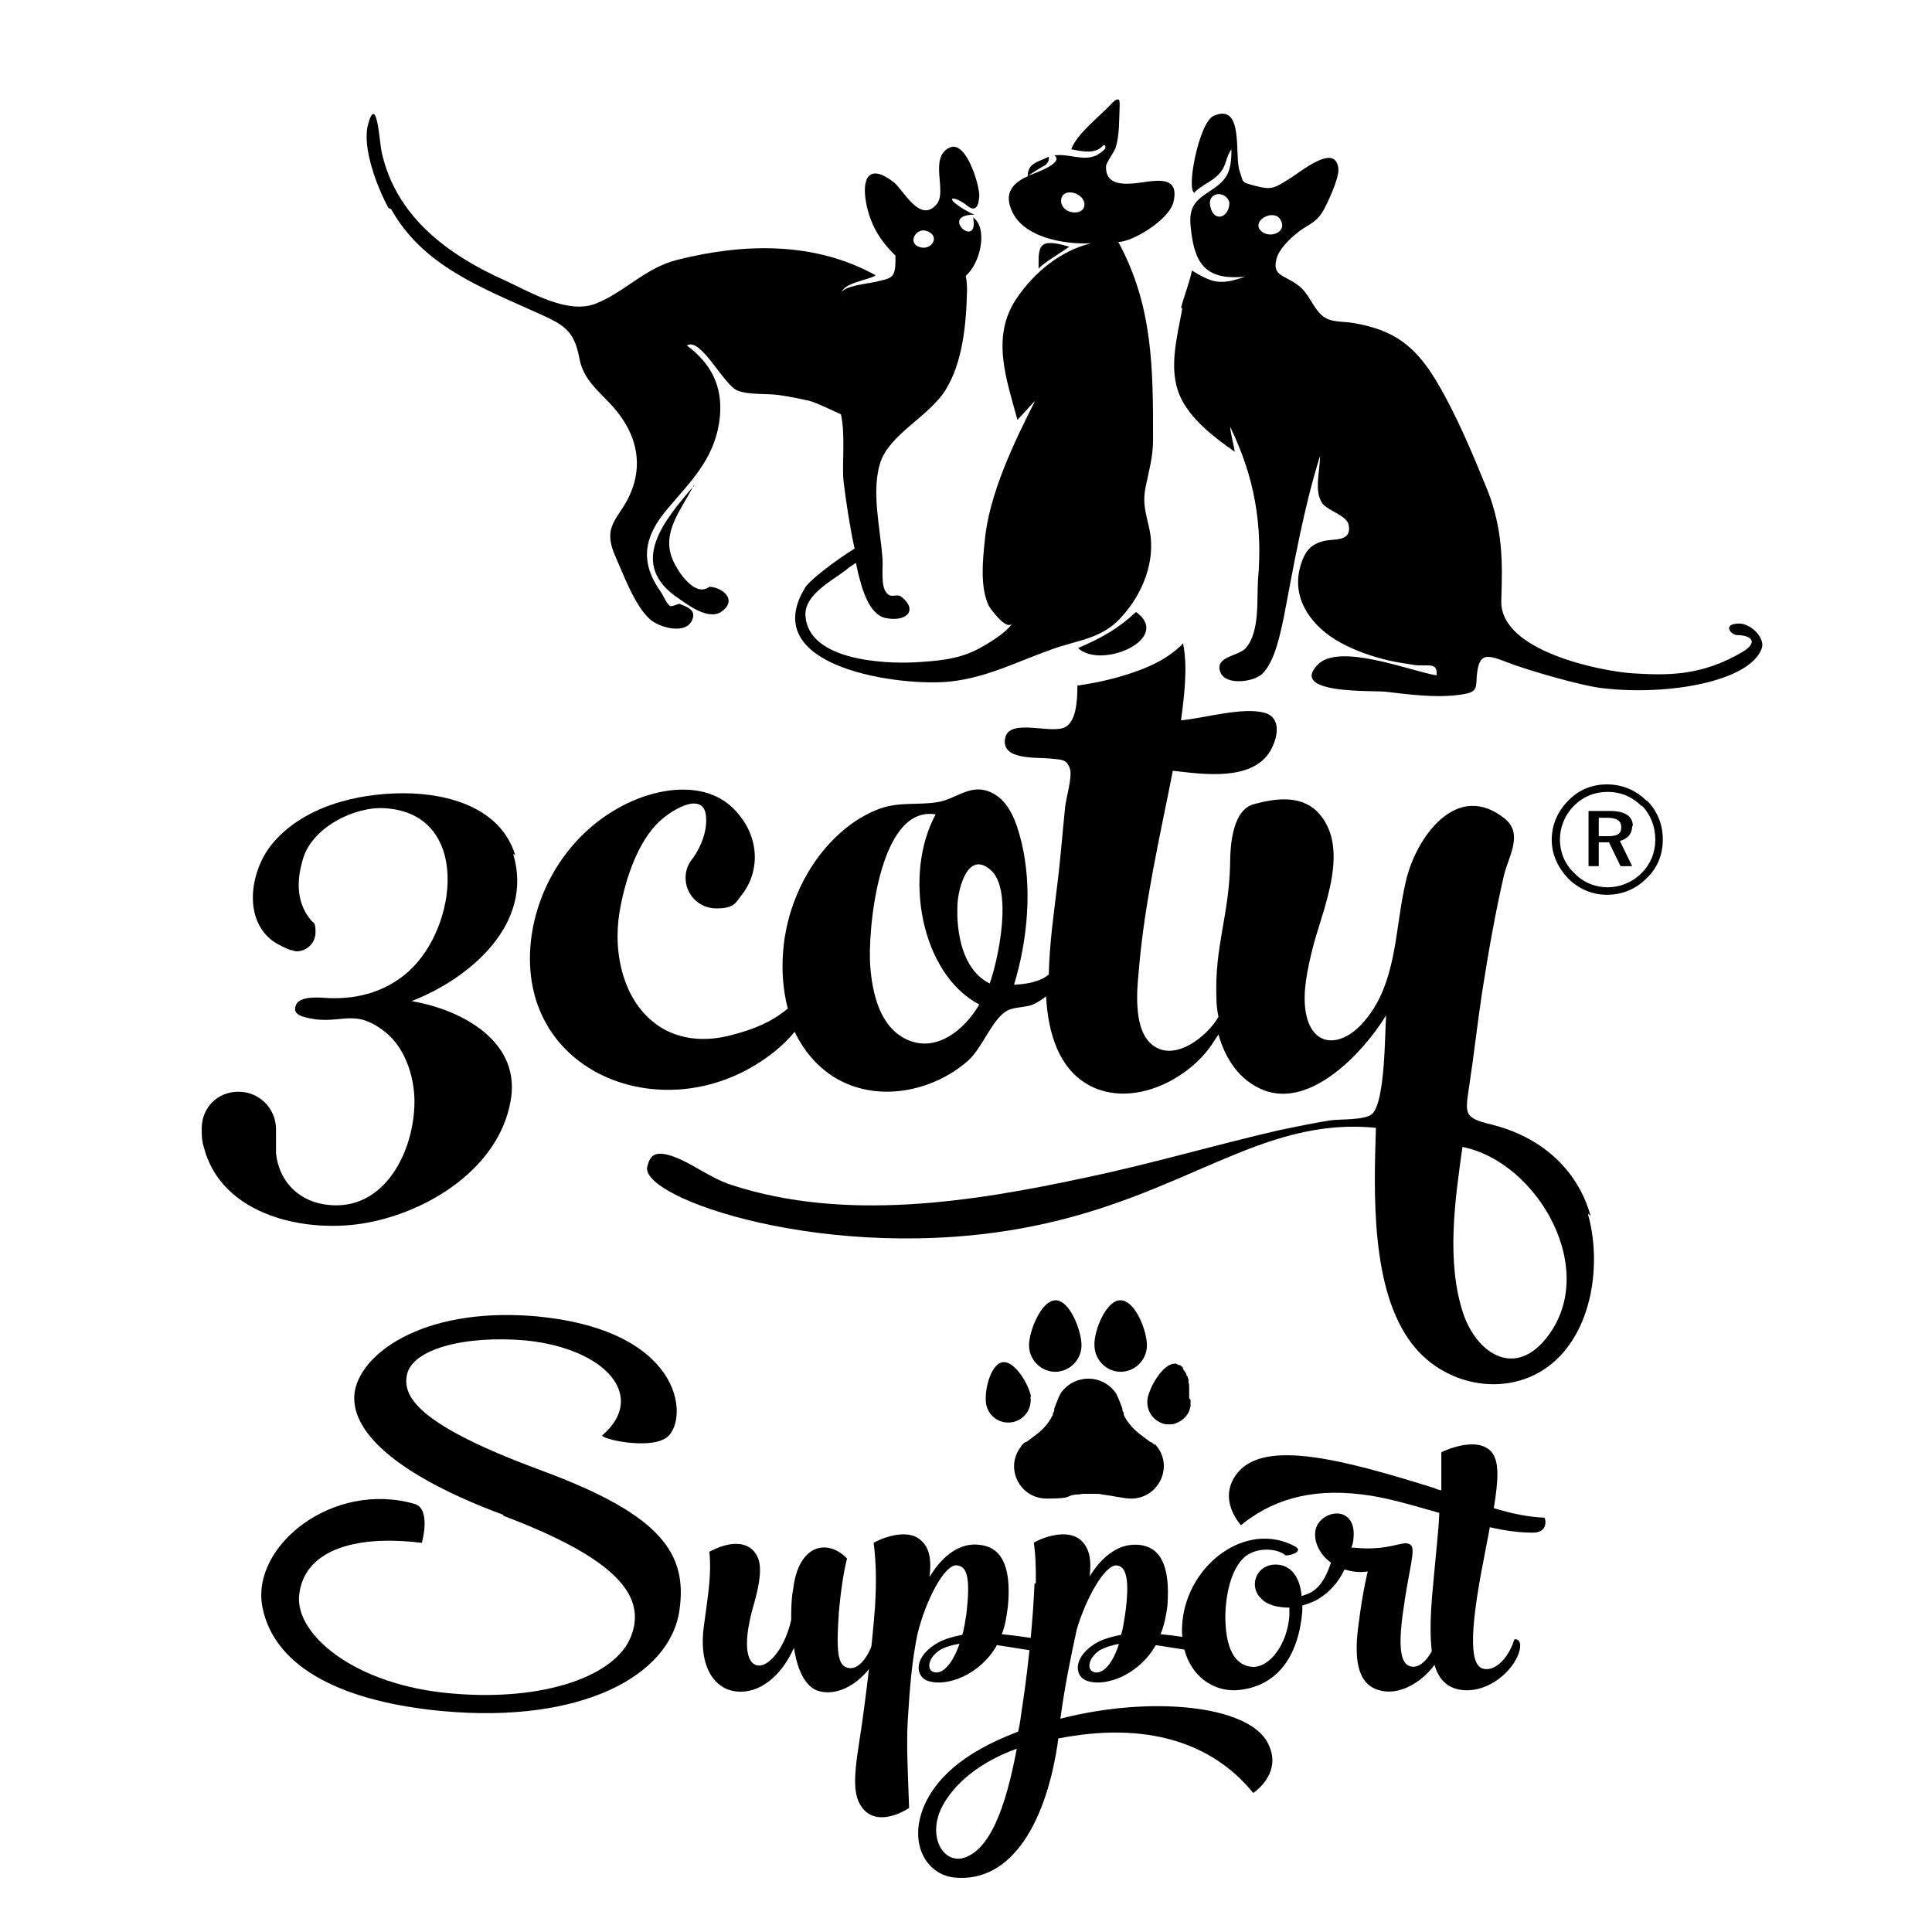
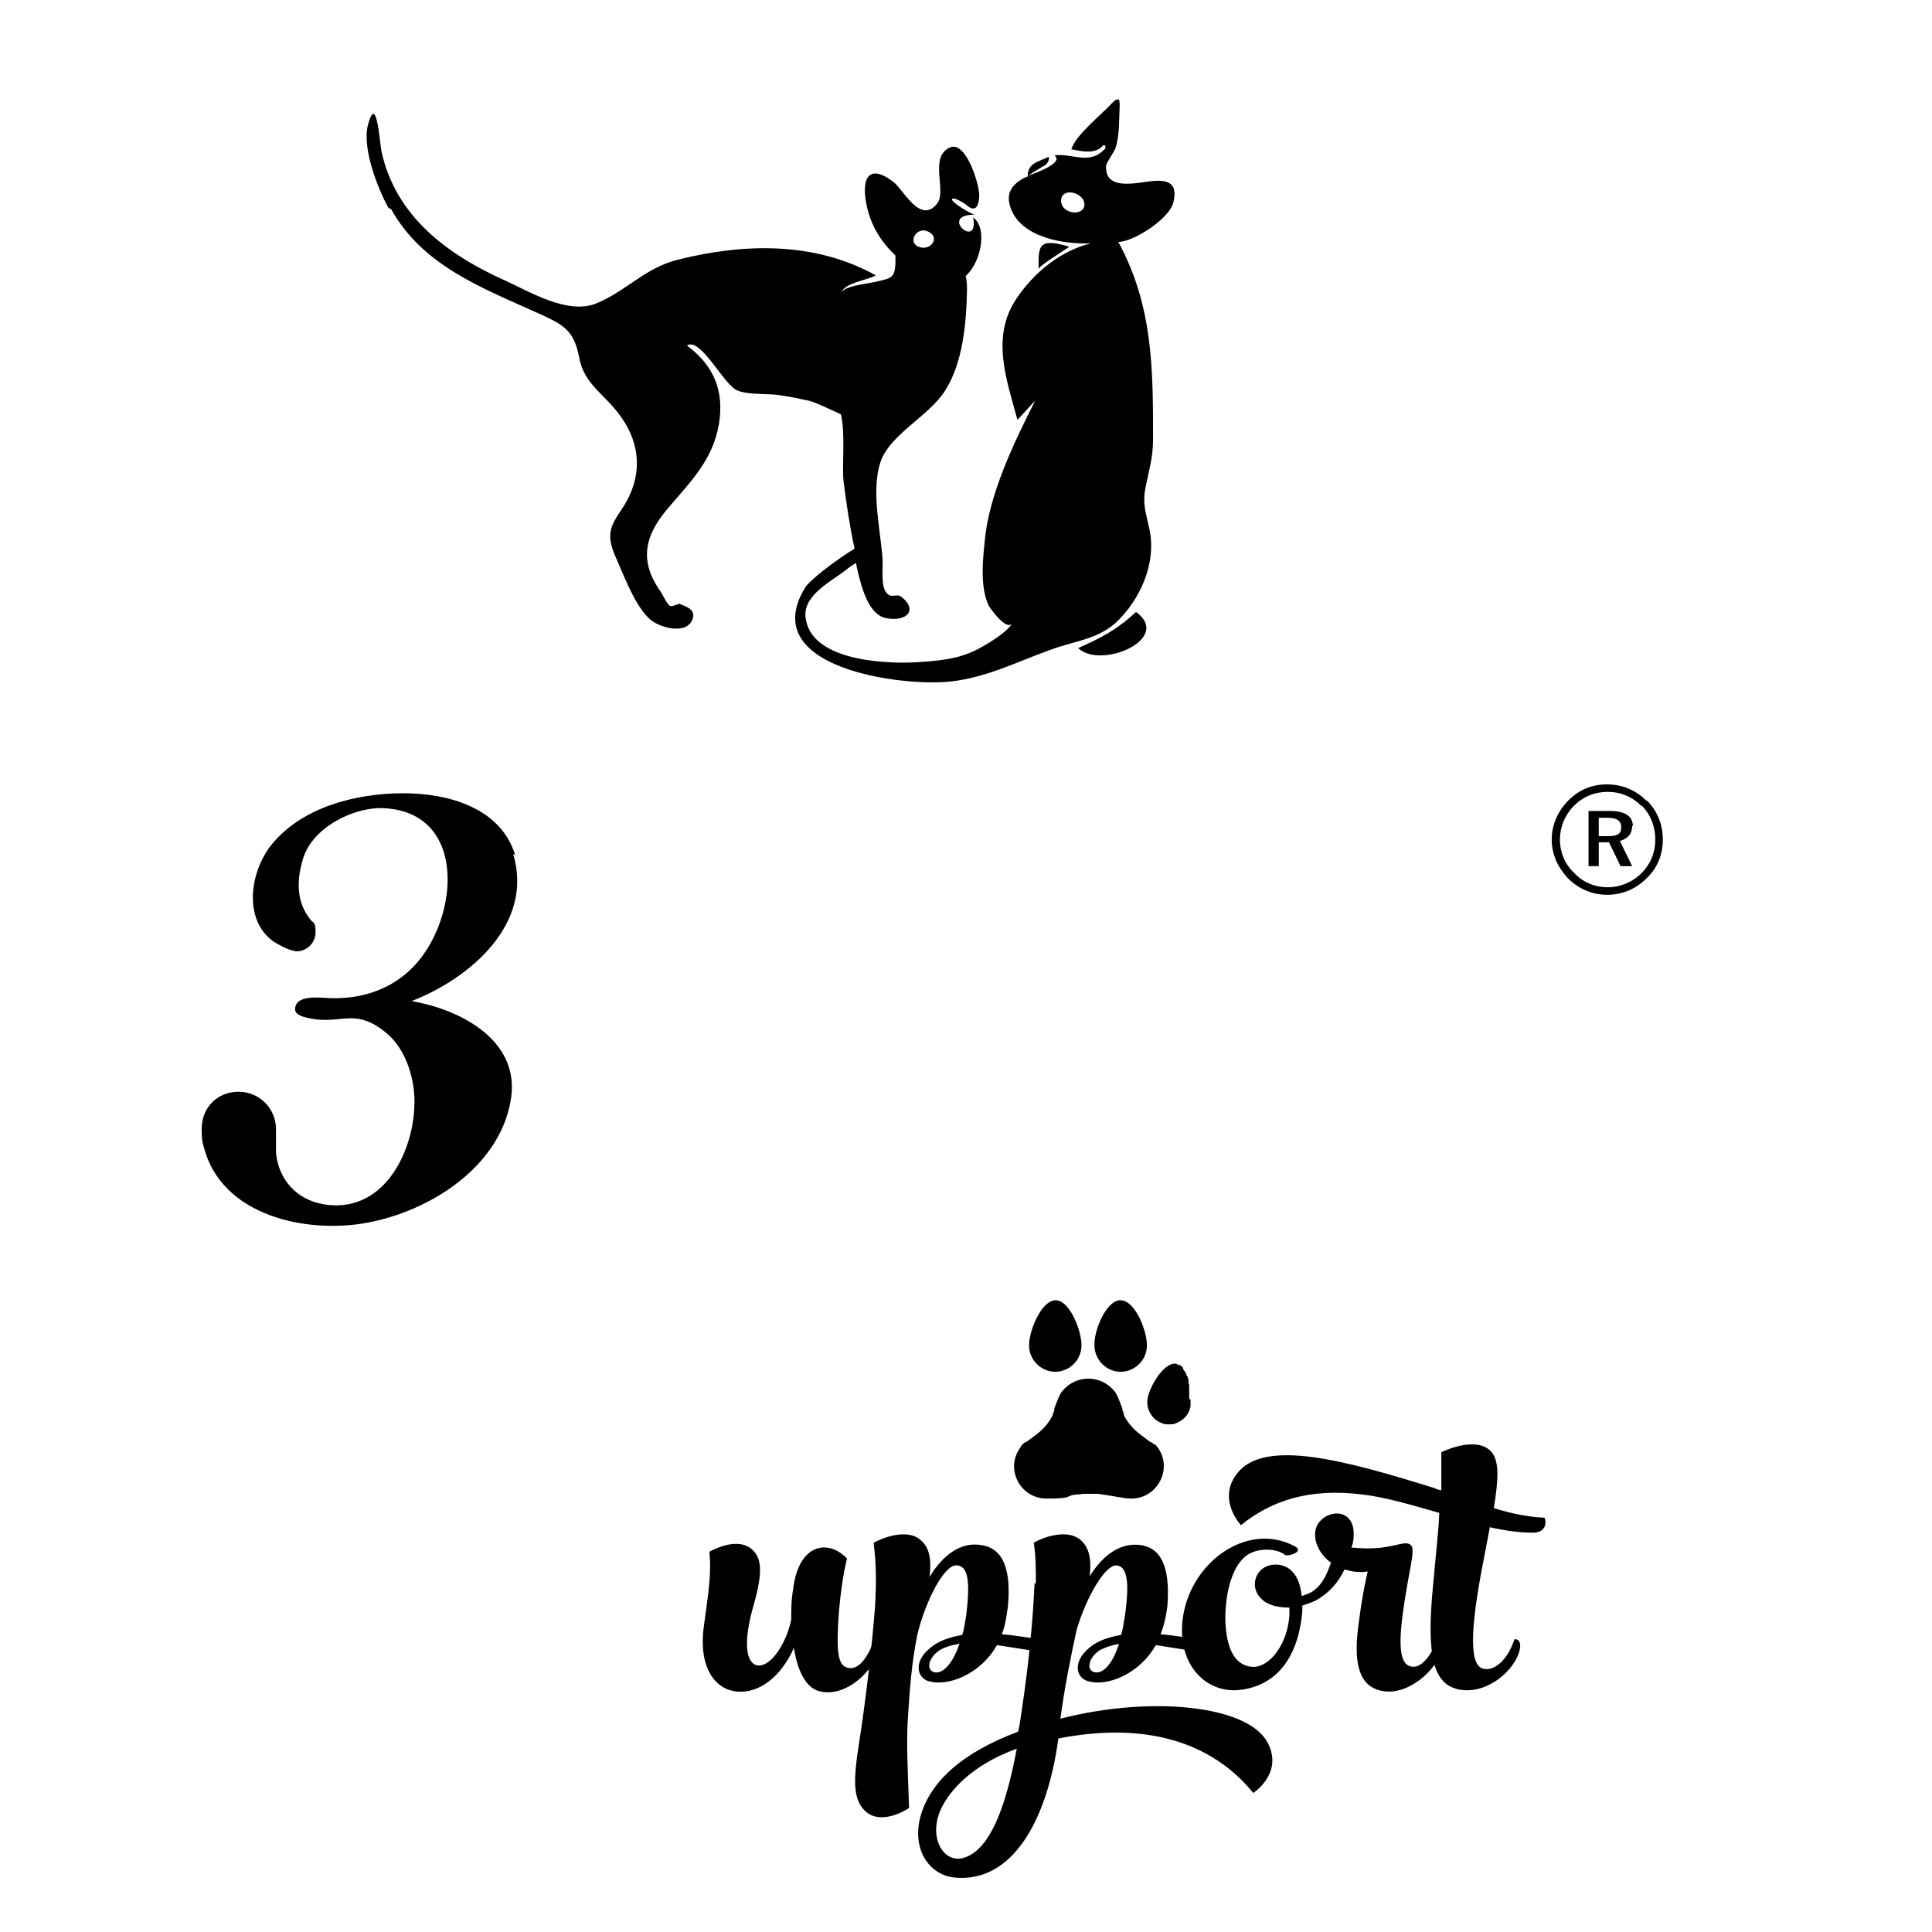
<svg xmlns="http://www.w3.org/2000/svg" id="Layer_1" version="1.1" viewBox="0 0 283.5 283.5">
  <g>
    <g>
      <g>
        <g>
          <path d="M156.9,36.2c-.3.3-4.5,2.8-4.5,3.3,0-3.3-.2-4.7,4.5-3.3Z" />
          <path d="M158.2,95.1c3.4-1.5,5.7-2.7,8.5-5.3,5.4,3.9-5.1,8.5-8.5,5.3Z" />
          <path d="M57.4,30.7c4.6,8.2,13,11.4,21.2,15.1,4,1.8,5.6,2.5,6.4,6.7.7,3.9,3.8,5.4,6,8.5,2.5,3.4,3.2,7.3,1.6,11.2-1.6,3.9-4.3,4.7-2.4,9.2,1.2,2.7,2.9,7.4,5.1,9.4,1.2,1.2,5.4,2.5,6.3.1.6-1.5-1-1.9-1.9-2.3-.2,0-1.2.5-1.4.3-.4-.2-1.1-1.7-1.3-2-3.3-4.6-2.4-8.3,1-12.3,3.4-4,6.6-7.1,7.5-12.4.8-4.9-.8-8.6-4.7-11.5,2-1.3,5.4,5.8,7.4,6.6,1.7.7,4.5.4,6.3.7,1.4.2,2.8.5,4.2.8,1.2.3,4.2,1.8,4.7,2,.7,3.1.1,7.5.4,10,.4,3.1.9,6.5,1.6,9.7-2.9,1.8-6.7,4.7-7.3,5.8-7.1,11.8,14.4,14.5,21.4,13.7,5.4-.6,9.7-2.9,14.8-4.7,3.8-1.4,7.4-1.5,10.3-4.8,3.1-3.4,5-8.2,4.1-12.7-.5-2.4-1.1-3.8-.6-6.3.5-2.5,1.1-4.4,1.1-7,0-10.4,0-19.6-5.1-29,2.2,0,7.6-3.4,8.1-5.9,1-4.3-3.3-2.9-5.7-2.7-2.2.2-4.3,0-4.2-2.5,0-.5,1.2-2.1,1.4-2.7.6-1.9.5-4.1.6-6.2,0-.5,0-1-.3-.9-.4,0-.6.4-.7.4-1.8,2-5.3,4.6-6.1,6.9,1.5.3,3.6.8,4.7-.6.2,0,.3,0,.3.2,0,0,0,.2,0,.3-.4.4-.8.7-1.3,1-2.1.9-3.9-.3-6.2,0,1.5,1-2.4,2.5-3.9,3,.7-.4,1.4-.9,2.1-1.3.7-.3,1.1-.8,1-1.5-1.6.8-3.1.9-3.1,2.9-.3.1-.5.2-.5.2-1.7.9-2.8,2.2-2,4.4,1.5,4.4,8,5.4,11.8,5.2-4.5,1.1-8.4,4.3-11,8.2-3.7,5.6-1.4,11.8.2,17.7.9-.9,1.7-1.9,2.6-2.8-3.1,6.1-6.8,13.8-7.4,20.6-.3,2.9-.7,6.8.6,9.5.1.2,2.5,3.7,3.4,2.6-.8,1.4-4.1,3.3-5.1,3.8-2.9,1.5-6,1.7-9.3,1.9-4.5.2-15.3-.3-15.9-6.7-.3-3.2,3.8-5.2,6-6.9.3-.3.8-.6,1.4-1,.1.5.2.9.3,1.4.6,2.4,1.6,6.2,4.1,6.7,3.1.6,4.7-1.2,2.3-3.1-.7-.6-1.5.3-2.2-.6-.9-1-.5-3.7-.6-5-.3-4.4-1.7-9.9-.3-14.2,1.4-4.1,7.1-6.7,9.5-10.5,2.6-4.1,3.1-9.9,3.2-14.7,0-.3,0-1.5-.2-2.1,2.2-1.9,3.3-7,1.1-8.6.9,4.9-5.2-.4.2-.4-.9-.3-3.5-1.9-3.3-2.3.2-.2,1,.1,2,.8,1,.9,1.9,1,2-1.3,0-1.7-1.9-7.9-4.2-7.1-3.3,1.3-.5,6.4-2,8.3-2.5,3.1-5-2.2-6.4-3.2-3.5-2.7-4.7-.7-4,3.1.6,3.1,2,5.5,4.3,7.7,0,0,0,0,0,0,0,.3,0,.4,0,.7,0,2.8-.7,2.6-3.1,3.2-.9.2-4.7.6-4.8,1.6.2-1.5,4-1.9,5-2.6-9-5-19.4-4.7-29-2.3-4.9,1.2-7.8,4.8-12.2,6.5-4.1,1.5-9.4-1.7-13.1-3.4-8.5-3.8-16.1-9.4-18.2-18.9-.3-1.3-.7-8.8-2-4-.9,3.4,1.4,9.3,3,12.2ZM136,33.9c2,.7.8,2.8-.9,2.4-2.1-.5-.7-3,.9-2.4ZM155.7,29.5c0-2,3-1.4,3.4.2.4,2.1-3.3,1.9-3.4-.2Z" />
-           <path d="M101.8,71.2c-1.8,3.6-4.8,6.9-3.1,10.9.8,1.9,3.3,5.6,5.4,4,2,.1,4.2,2,1.7,3.7-1.9,1.2-4.8-1-6.1-1.9-7.8-5.1-2.2-11.6,2.2-16.7Z" />
        </g>
-         <path d="M173.5,45.2c-.7,4-2.1,8.8-.4,12.8,1.5,3.5,5.1,6.2,8.1,8.3-.2-1.1-.6-2.6-.7-3.7,3.6,7.4,4.8,14.4,4.1,22.5-.2,2.9.3,7.6-1.8,10-1,1.2-4.7,1.2-3.7,3.6.8,1.9,4.8,1.4,6.1.2,1.9-1.8,2.7-6.1,3.2-8.4,1.5-7.9,2.9-15.9,5.3-23.6,0,2.2-.9,5.1.3,6.9.7,1.1,3.6,1.8,3.9,3.2.5,2.6-2.2,2-3.7,2.4-1.9.5-2.7,1.5-3.3,3.4-1.6,5,1.6,9.2,5.8,11.5,2.2,1.2,4.5,2,7,2.6,1.3.3,2.7.5,4,.7,1.8.2,3.3-.5,3.1,1.5-3.8-.6-14.4-4.9-17.5-1.5-4.1,4.3,8.2,3.7,10,3.9,3.4.4,7.1.9,10.5.5,3.5-.4,2.6-1,3-3.6.4-2.6,1.6-2.3,4.4-1.2,2.8,1.1,11,3.5,14.1,3.8,9.5,1.1,21.4-1,23.2-5.8.6-1.5-1.5-3.7-3.3-3.7-2.5,0-1.3,1.7-.2,1.7,1.7,0,3.2.9.8,2.4-6.2,3.7-11.3,3.5-16.3,3.2-4.4-.3-19.5-3.2-19.2-10.7.2-5.8.2-10.4-2-16.1-2.3-5.6-4.5-11-7.6-16.2-3.1-5.1-6.2-7.4-12.1-8.4-1.7-.3-3.3,0-4.6-1.1-1.4-1.2-1.9-3.3-3.6-4.5-2-1.5-3.9-1.3-3-4.1.4-1.2,1.9-2.7,2.8-3.4,1.5-1.3,2.7-1.4,3.8-3.1.7-1.1,2.5-5,2.4-6.4-.4-4-5.6.5-7.3,1.5-2.1,1.3-2.5,1.6-4.8,1-2.3-.6-1.8-.5-2.4-2.2-.8-2.2.7-10.1-3.8-8.1-2.2.9-4.2,11.5-2.7,11.3-.5,0,1.3-1.2,2-1.6,2.9-1.8,2.1-3.1,3.3-4.8,0,3.3-.6,4.4-2.8,5.9-2.1,1.4-3.5,2.2-3.2,5.3.5,5.3,1.9,8.1,8,7.5-3.7,1.3-4.8.9-7.8-.9-.3,1.6-1.2,3.9-1.6,5.5ZM180.4,29.7c0,2.3-2.3,3-2.8.6-.5-2.2,2.3-2.4,2.8-.6ZM187.8,32.1c1.4,2-1.8,3.2-3,1.5-.8-1.5,2.1-2.8,3-1.5Z" />
      </g>
      <g>
-         <path d="M233.4,178.4c-2-7.1-7.6-11.7-14.6-13.4-4.1-1-3.8-1.6-3.2-5.7.7-4.6,1.2-9.2,1.9-13.8.9-5.7,1.9-11.5,3.2-17.1.7-2.8,2.8-6,.2-8.2-7.2-5.9-13.2,2.9-14.6,9.1-1.7,7.1-1.2,15.3-6.5,21-3.2,3.4-7.3,3.4-8.2-1.8-.5-3,.3-6.4,1-9.3,1.5-5.9,5.8-15,.6-20.2-2.6-2.4-6.2-1.8-9.2-1-3,.8-3.5,5.5-3.5,9-.2,7.5-2.3,12-2,19.5,0,.9.1,1.8.3,2.7h0c-1.5,2.7-6.3,6.7-9.6,4.2-2.9-2.1-2.4-7.9-2.1-10.9.8-9.9,3.1-19.7,5-29.4,4.4.5,11.6,1.6,14.3-2.9,1.2-2.1,1.6-4.9-.8-5.6-3.3-.9-8.9.8-12.3,1.1.5-3.7,1-7.9.3-11.3-.2.2-.3.4-.5.5-1.8,1.7-4.2,2.9-6.9,3.8-2.6.9-5.3,1.5-8.1,1.9,0,2.7-.3,5.3-1.8,6.1-2,1.1-8.2-1.4-8.8,1.6-.7,3.3,4.7,2.8,6.5,3,1.7.2,2.5,0,3,1.5.4,1.1-.6,4.5-.7,5.6-.4,3.9-.7,7.9-1.2,11.8-.4,3.4-1.1,8.1-1.2,12.8-1.2,1-3,1.4-5.1,1.5,2-6.6,2.7-14.2,1.1-20.9-.7-2.8-1.8-6.4-4.9-7.5-2.8-1-4.8,1.2-7.4,1.6-3,.5-5.6-.1-8.6,1-2.9,1.1-5.4,3-7.4,5.2-3.9,4.3-6.3,10.1-6.7,15.9-.2,2.7,0,5.5.7,8.2-2.3,1.9-4.8,3-8.3,3.9-3.4.9-7,.8-10.1-1-5.7-3.4-7.3-10.9-6.3-17,.7-4.2,2.3-9.5,5.3-12.8,2-2.2,7.1-5.2,7.4-1.3.2,2.1-.7,4.4-1.9,6.1h0c-.7.8-1.1,1.8-1.1,2.9,0,2.5,2,4.5,4.5,4.5s2.8-.7,3.6-1.8h0c2.6-3.1,3-8-.3-12-4.4-5.5-12.6-3.9-17.9-.8-7,4-11.7,11.4-12.6,19.4-2,18.8,18.1,27.2,32.9,18.2,2-1.2,4.2-2.9,5.8-4.9,1.3,2.7,3.2,5,5.7,6.6,6.2,3.9,14.5,2.3,19.8-2.4,2.1-1.9,3.5-6.1,5.7-7.3,1.1-.6,2.8-.4,4-1,.6-.3,1.2-.7,1.7-1.1.3,5.5,1.9,10.7,6.4,13.1,6.1,3.2,14-.6,17.7-5.7.3-.4.7-1.1,1.2-1.8,1,3.6,3.1,6.8,6.7,8.2,6.9,2.6,14.5-5.5,17.9-11-.2,2.4-.1,12.8-2.1,14.5-1.1.9-4.7.7-6.1.9-2.4.4-4.9.9-7.3,1.4-9.6,2.2-19,5-28.6,7-16.7,3.6-35.3,6.5-51.9,1.1-3.2-1-5.9-3.3-8.9-4.3-2.6-.8-3.1.1-3.5,1.5-1.5,4.7,26.9,14.5,55.7,9,23.1-4.4,34.1-16.3,51.2-14.6-.3,9.5-.8,23.8,5.3,31.7,5.2,6.8,15.6,8.2,21.7,1.8,5-5.2,6-14.2,4.1-20.9ZM132.6,152.3c-3.6-2-4.6-6.7-4.9-10.5-.4-4.7,1.1-23.7,9.6-22.3-4.8,8.8-2.2,23.4,6.4,27.9-2.2,3.8-6.6,7.4-11.1,4.9ZM145.2,144.3c-4-2-4.9-7.5-4.7-11.6.1-2.3,1.5-7.9,4.8-5.1,3.4,2.8,1.2,13.2-.1,16.8ZM226.7,196.6c-4.7,5.6-10.1,1.8-12-3.9-2.5-7.6-1.2-16.6-.1-24.4,11.1,2.2,20.4,18.4,12.1,28.3Z" />
        <path d="M75.6,125.5c-2.1-7-9.9-9.1-16.4-9.1-6.9,0-14.9,2-19.4,7.6-3.1,3.9-4.2,11,.4,14.2.8.5,1.6.9,2.4,1.2h0c.3,0,.6.2.9.2,1.5,0,2.8-1.2,2.8-2.8s-.3-1.3-.7-1.8c-2.3-2.8-2-6.2-1.1-9.1,1.4-4.5,7.5-7.6,12-7.3,12.6.8,10.7,17.4,3.5,23.9-3.5,3.2-8.1,4.3-12.7,3.9-1.8-.1-4,0-4,1.7,0,1,1.8,1.3,3.2,1.5,4,.4,5.9-1.5,10.1,1.9,3.1,2.5,4.4,7.2,4.2,10.9-.3,7.3-4.9,15.8-13.4,14.3-3.9-.7-6.5-3.6-6.9-7.5,0-.9,0-1.8,0-2.6h0c0-.3,0-.6,0-.9,0-3-2.4-5.5-5.5-5.5s-5.3,2.3-5.4,5.2h0s0,0,0,0c0,0,0,.1,0,.2s0,0,0,.1c0,.8,0,1.7.3,2.6,2.6,10.2,15.2,12.8,24.1,11.1,9-1.7,19.1-8,20.9-17.7,1.7-8.8-7-13.5-14.5-14.8,8.5-3.3,18-11.3,14.9-21.6Z" />
      </g>
    </g>
    <path d="M241.7,117.5c1.5,1.5,2.3,3.5,2.3,5.7s-.8,4.2-2.4,5.7c-1.6,1.6-3.6,2.4-5.8,2.4s-4.2-.9-5.7-2.4c-1.5-1.6-2.4-3.5-2.4-5.7s.9-4.2,2.5-5.8c1.5-1.5,3.4-2.3,5.6-2.3s4.2.8,5.8,2.4ZM240.9,118.3c-1.4-1.4-3.1-2.1-5-2.1s-3.6.7-4.9,2c-1.4,1.4-2.1,3.2-2.1,5s.7,3.6,2.1,4.9c1.3,1.4,3.1,2.1,4.9,2.1s3.6-.7,5-2.1c1.3-1.3,2-3,2-4.9s-.7-3.7-2-5ZM239.5,121.2c0,1.2-.7,1.9-1.8,2.2l1.8,3.7h-1.7l-1.7-3.5h-1.5v3.5h-1.5v-8.1h3.1c2.3,0,3.4.8,3.4,2.2ZM234.6,120v2.7h1.3c1.4,0,2-.3,2-1.3s-.7-1.4-2.1-1.4h-1.3Z" />
  </g>
  <g>
-     <path d="M73.9,222.3c-14.6-5.4-22.4-11.7-21.9-17.7.6-5.8,9.8-12.7,26-11.5,22.2,1.8,23.1,14.9,20,17.7-2.4,2.1-10.1.3-9.6-.2,6.6-5.7.5-12.7-11.2-13.9-9.1-.8-16.8,1.3-17.5,5.1-.7,3.5,2.5,7.6,19.8,14,17.6,6.5,21.4,12.2,20.2,20.5-1.4,9.7-14.5,16.6-34.6,14.8-14.3-1.3-24.8-6.1-26.6-15.3-1.7-9,10.4-18.6,22.4-15.1,2.4.8,1,5.7,1,5.7-10.4-1.3-17.4,1.4-18,7.7-.6,5.7,8.1,13.2,22.4,14.4,13.6,1.2,24.1-2.6,26.3-8.4,2.3-5.9-2.1-11.4-18.8-17.7Z" />
    <path d="M124.3,228.7s-.7,2.3-1.2,7.8c-.4,5.7-.2,7.8,1.2,8.2,1.9.6,3.4-2.2,4.1-4.5,0-.3,1.6,0,.5,2.4-1.5,3.5-5.4,6.6-8.9,5.5-1.8-.6-3-3-3.5-6.3-1.9,4.3-5.2,6.8-8.5,6.4-2.9-.3-5.6-3.3-4.7-9.7.7-5.1,1.1-7.6.8-10.8.4-.2,4.1-2.3,6.3-.3,1.5,1.4,1.5,3.7,0,8.8-1.5,5.6-.7,8.2,1,8.2s3.9-3,4.7-6.7c0-1.4,0-3,.3-4.6.8-6.5,5-7.3,7.8-4.5Z" />
    <path d="M128.4,235.8c.2-3.4.2-6.2-.2-9.4.4-.3,4.7-2.4,6.9-.4,1.3,1.1,1.6,2.8,1.3,5.4,2-3.3,4.6-5.1,7.4-4.7,2.8.3,4.7,2.6,4.1,9-.2,1.5-.4,2.9-.9,4.1,2.2.2,4.5.6,5.9.8.3.2.6,2-1.5,1.6l-5.1-.8c-2.5,4.4-7.3,6.1-10,5.3-1.7-.4-2.6-3.1.9-5.4,1.1-.7,2.4-1.1,4-1.4.3-.9.4-1.9.6-3,.6-5.1.2-7.1-1.4-7.2-1.8-.2-4.6,5.2-5.8,10.2-.8,4-1.1,7.7-1.4,12.6-.2,3.4,0,7.1.2,12.8,0,0-3.9,2.7-6.4.5-1.9-1.8-1.8-4.6-.9-10.3.8-5.1,1.8-13.2,2.3-19.7ZM140.8,241.2c-1.2.2-2.2.5-3,1-1.7,1.2-1.9,3-.6,3.2,1.2.2,2.6-1.3,3.6-4.2Z" />
    <path d="M152,232.3c0-2,0-3.9-.3-5.9.3-.3,4.6-2.4,6.9-.4,1.2,1.1,1.6,2.7,1.3,5.3,2-3.2,4.5-4.9,7.3-4.6,2.8.3,4.6,2.6,4.1,9-.2,1.5-.5,2.9-1,4.1,2.2.2,4.5.6,6,.8.3.2.6,2-1.6,1.6l-5.1-.8c-2.5,4.4-7.3,6.1-9.9,5.3-1.8-.4-2.6-3.1.8-5.4,1.1-.7,2.4-1.1,4-1.4.3-.9.4-1.9.6-3,.7-5.1.2-7.1-1.3-7.2-1.7,0-4.4,4.7-5.8,9.4-.9,4.1-1.8,8.6-2.4,13.1,13.2-3.4,27.5-2,30.4,3.5,2.4,4.5-2.1,7.4-2.1,7.4-6.1-7.5-15.8-10.5-28.6-8-1.6,11.9-6.7,21.3-15.3,20.4-3.9-.4-6.8-4.8-4.4-10.5,1.6-3.7,5.3-7.7,13.8-10.9.3-1.2.4-2.4.6-3.6,1-6.7,1.6-13.1,1.8-18.1ZM149.2,256.6c-6.6,2.4-9.8,6.1-11.1,8.8-1.9,4.1.2,7.8,3,7.3,4.1-.9,6.5-7.5,8.1-16.1ZM164.3,241.2c-1.1.2-2.1.5-3,1-1.7,1.2-1.9,3-.6,3.2,1.2.2,2.6-1.3,3.5-4.2Z" />
    <path d="M198.6,227.1c5.7.6,7.5-1.4,8.5-.3.6.8-.4,3.7-1.2,9.6-.8,5.6-.3,7.7,1,8.1,1.8.6,3.5-2.2,4.2-4.5,0-.3,1.5,0,.5,2.4-1.5,3.5-5.7,6.7-9.3,5.6-3.1-.9-3.7-4.5-2.9-10,.6-4.7,1.3-7.4,1.3-7.4-1.3.2-2.4,0-3.4-.3-1,2.1-2.4,3.4-3.5,4.1-.8.6-1.8.9-2.7,1.2v.8c-.6,7.2-4.1,11.1-9.4,11.6-4.6.4-8.8-3.5-8.2-10,.8-8.5,9.4-14.9,16.5-11.1,1.5.8-1,1.5-1.4,1.3-1.3-1.1-4.6-1.2-6.2.5-1.4,1.4-2.5,4.3-2.6,8.4,0,4.6,1.3,7.4,4.1,7.5,2.5,0,5-3.4,5.3-7.5,0-.4,0-.8,0-1.2-1.7,0-3.3-.4-4.1-1.3-1.8-1.6-1-4.7,1.7-5,2.2-.2,3.9,1.3,4.2,4.6.6-.2,1.3-.4,1.9-.9,1.2-.9,1.9-2.5,2.4-4-2.1-1.5-2.9-4.1-1.9-5.7,1.6-2.4,6.1-2.3,5.1,2.9l-.2.6Z" />
    <path d="M218.6,224.2l-.8,4.2c-2.4,12.1-2,16.2,0,16.5,1.9.3,3.7-2,4.4-4.3.2-.2,1.5,0,.5,2.4-1.1,2.6-4.8,5.7-8.7,4.9-3.5-.8-4.8-4.4-3.7-15.4.4-4.6.8-7.8.9-10.5-3.9-1.1-7.8-2.3-11.3-2.7-7.9-1-13.5,1-17.8,4.5,0,0-3.7-3.9-.4-7.8,4.1-4.8,15.5-1.8,28.9,2.4.3.2.6.2.9.3,0-2.2,0-3.8,0-5.6,0,0,5.2-2.6,7.4,0,1.1,1.4,1,3.9.3,8.2,2.6.8,5,1.3,7.4,1.4.2,0,.7,2.3-1.8,2.2-1.9,0-4-.3-6.2-.8Z" />
    <g>
-       <path d="M151.3,205c-.3-1.8-2.4-5.4-4.2-5.1-1.8.3-2.7,4.3-2.4,6.1.3,1.8,2,3,3.8,2.7,1.8-.3,3-2,2.7-3.8Z" />
      <path d="M154.8,201.3c2.1,0,3.9-1.7,3.9-3.9,0-2.1-1.7-6.6-3.8-6.6-2.1,0-3.9,4.5-3.9,6.6,0,2.1,1.7,3.9,3.9,3.9Z" />
      <path d="M164.4,201.3c2.1,0,3.9-1.7,3.9-3.9,0-2.1-1.7-6.6-3.9-6.6-2.1,0-3.9,4.5-3.8,6.6,0,2.1,1.7,3.9,3.9,3.9Z" />
      <path d="M174.5,205.2s0,0,0-.1c0-.2,0-.4,0-.6,0,0,0-.2,0-.2,0-.2,0-.3,0-.5,0-.1,0-.2,0-.3,0-.2,0-.4-.1-.6,0-.1,0-.2,0-.3,0-.1,0-.3-.1-.4,0-.2-.1-.3-.2-.4,0-.1,0-.2-.1-.3,0-.1-.1-.2-.2-.3,0-.1-.2-.2-.2-.4,0,0,0-.1-.1-.2-.1-.1-.2-.2-.4-.3,0,0,0,0-.1,0-.1,0-.3-.1-.4-.2,0,0,0,0,0,0-.1,0-.2,0-.3,0-1.7.1-3.6,3.4-3.9,5.1-.3,1.8.9,3.5,2.7,3.8.2,0,.5,0,.7,0,0,0,0,0,0,0,.2,0,.4,0,.6-.1,0,0,0,0,0,0h0c1.2-.4,2.1-1.3,2.3-2.6,0-.3,0-.6,0-.9h0Z" />
      <path d="M169.4,212h0s0,0,0,0c0,0-.1-.1-.2-.2,0,0-.2-.1-.3-.2,0,0,0,0-.1,0-.9-.7-2.2-1.5-3.1-2.7-.3-.4-.6-.8-.8-1.3,0,0,0-.1,0-.2,0-.2-.2-.3-.2-.5,0,0,0-.1,0-.2-.4-1-.7-2-1.2-2.6-1-1.2-2.4-1.8-3.8-1.8-1.4,0-2.8.6-3.8,1.8-.5.6-.8,1.6-1.2,2.6,0,0,0,.1,0,.2,0,.2-.1.3-.2.5,0,0,0,.1,0,.2-.2.4-.5.9-.8,1.3-.9,1.2-2.2,2-3.1,2.7,0,0,0,0-.1,0,0,0-.2.1-.3.2,0,0-.1.1-.2.2,0,0,0,0,0,0h0c0,0-.2.2-.2.3-2.4,3.1-.2,7.6,3.8,7.6s2.6-.4,4.3-.6h0c.3,0,.6,0,.9-.1,0,0,0,0,0,0,.3,0,.6,0,1,0,0,0,0,0,0,0s0,0,0,0c.3,0,.6,0,1,0,0,0,0,0,0,0,.3,0,.6,0,.9.1h0c1.7.2,3.2.6,4.3.6,3.9,0,6.2-4.5,3.8-7.6,0,0-.2-.2-.2-.3Z" />
    </g>
  </g>
</svg>